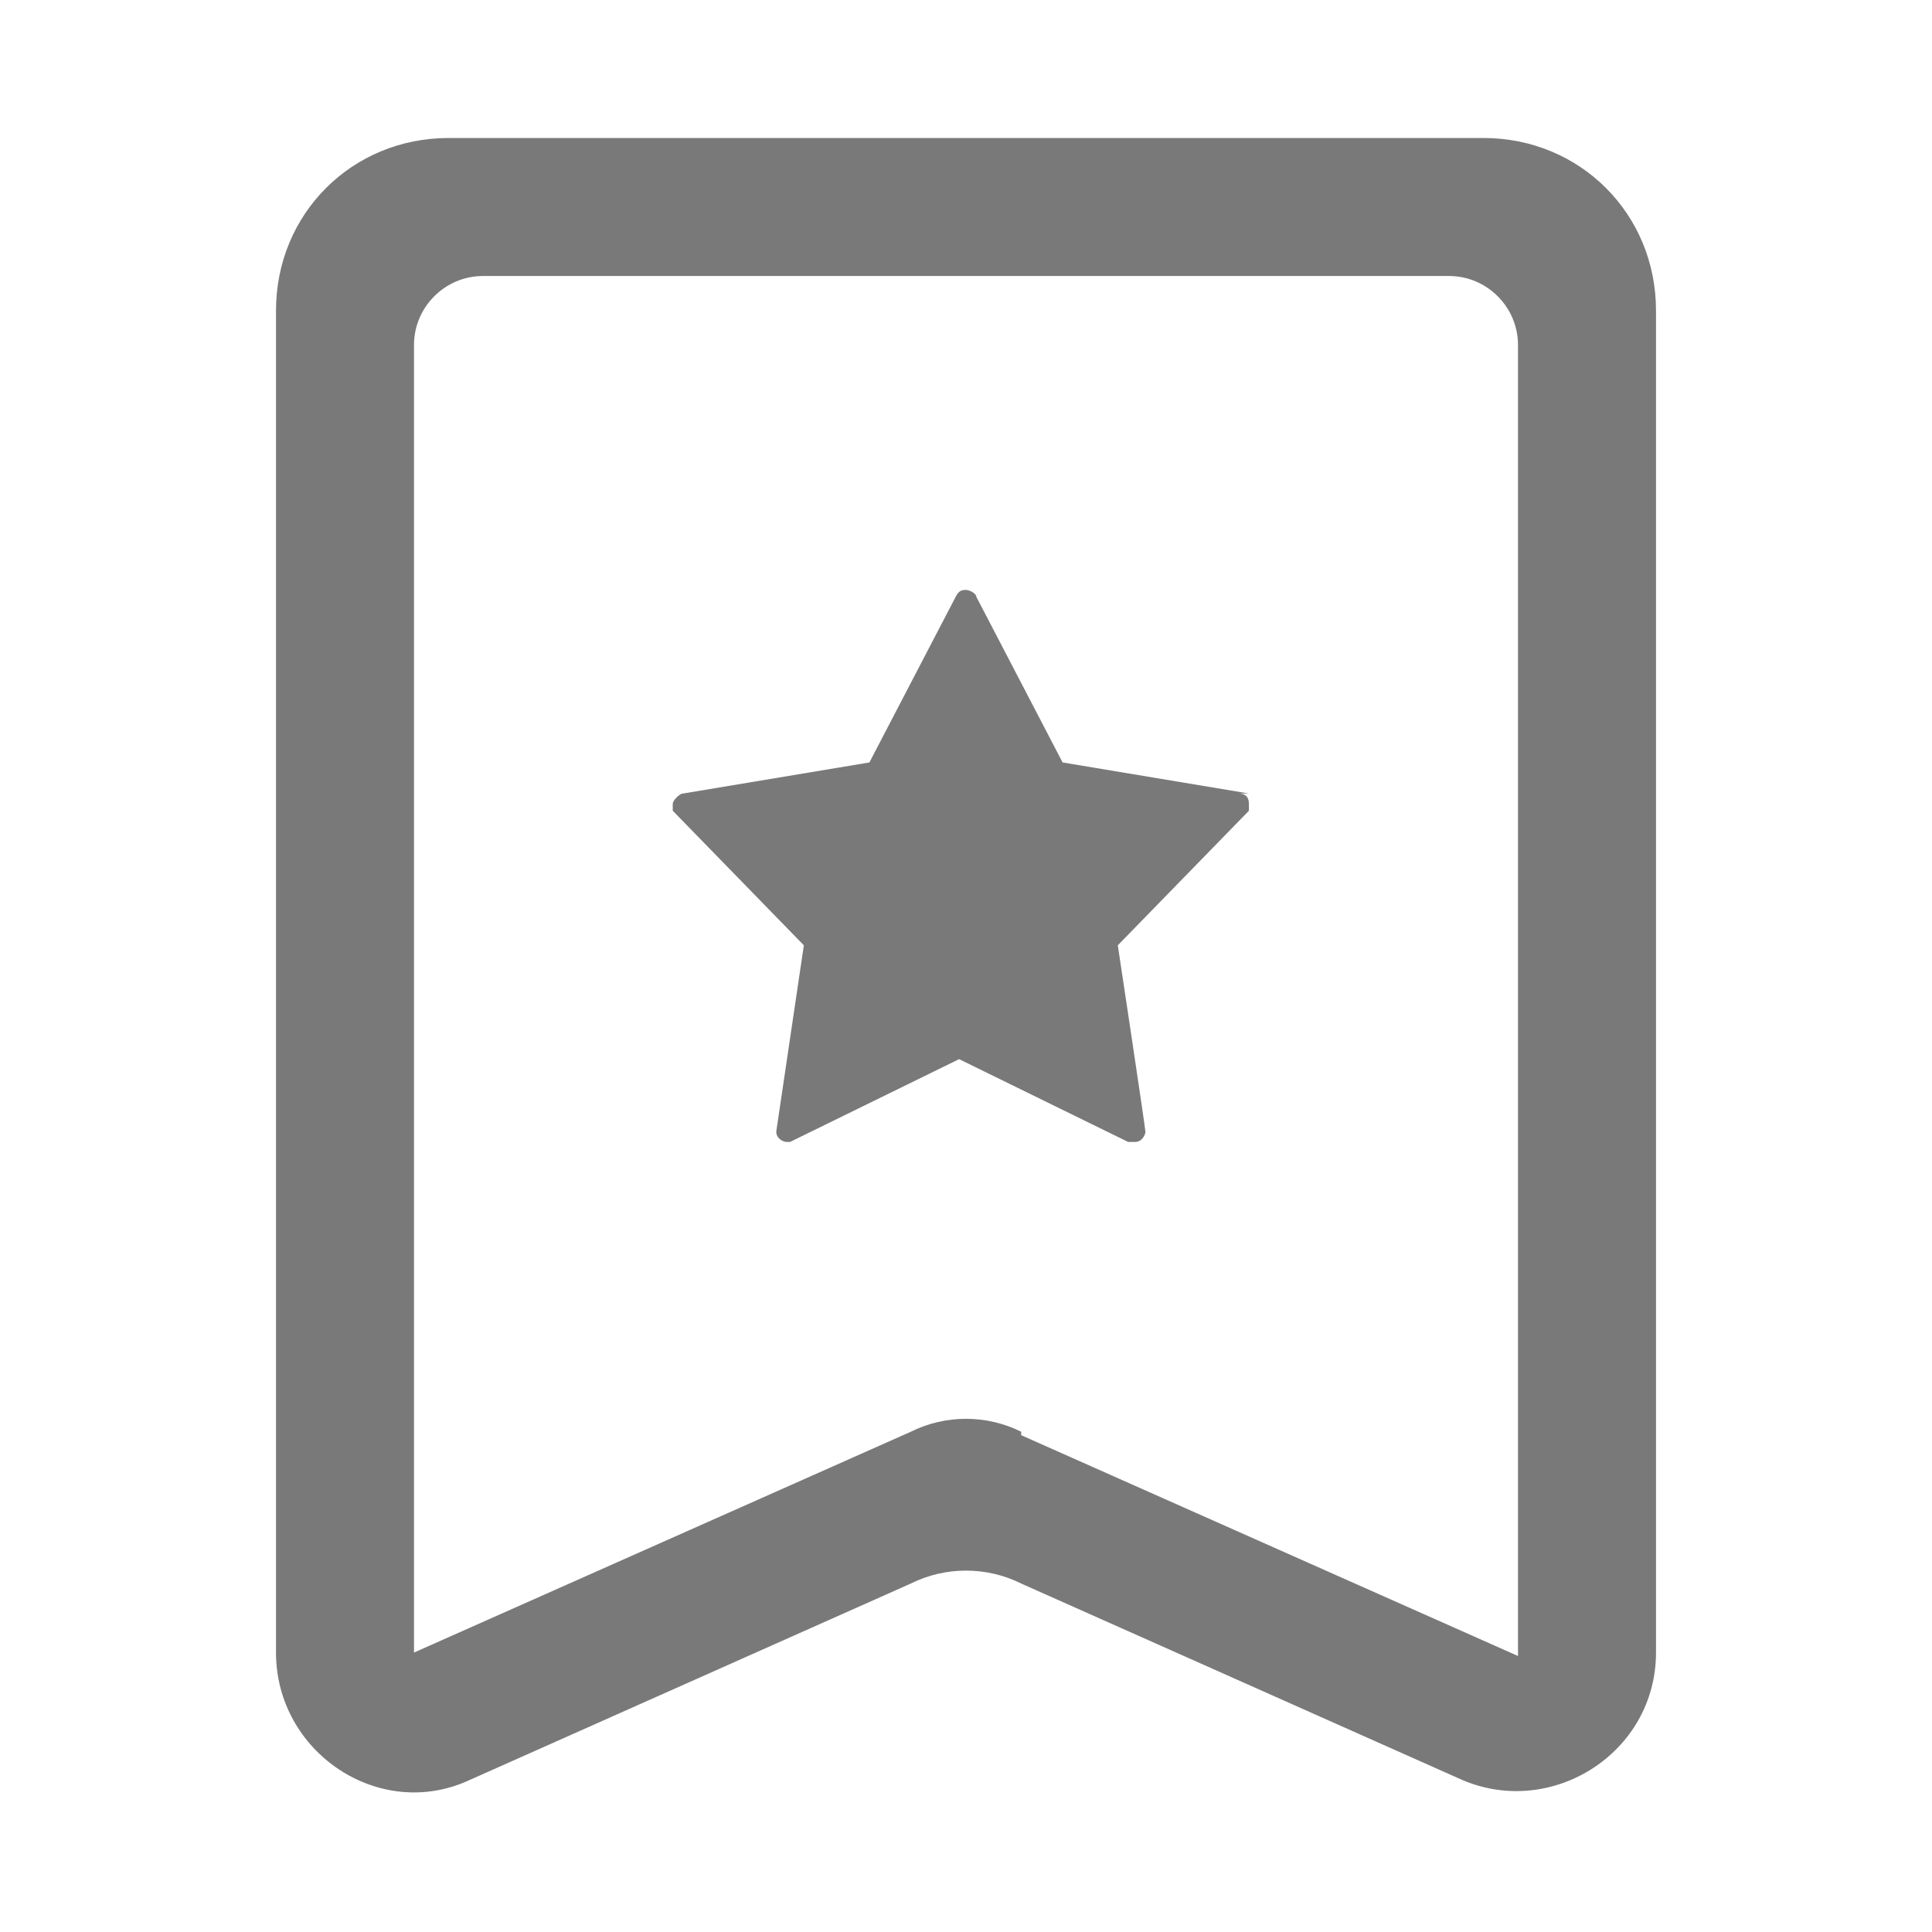
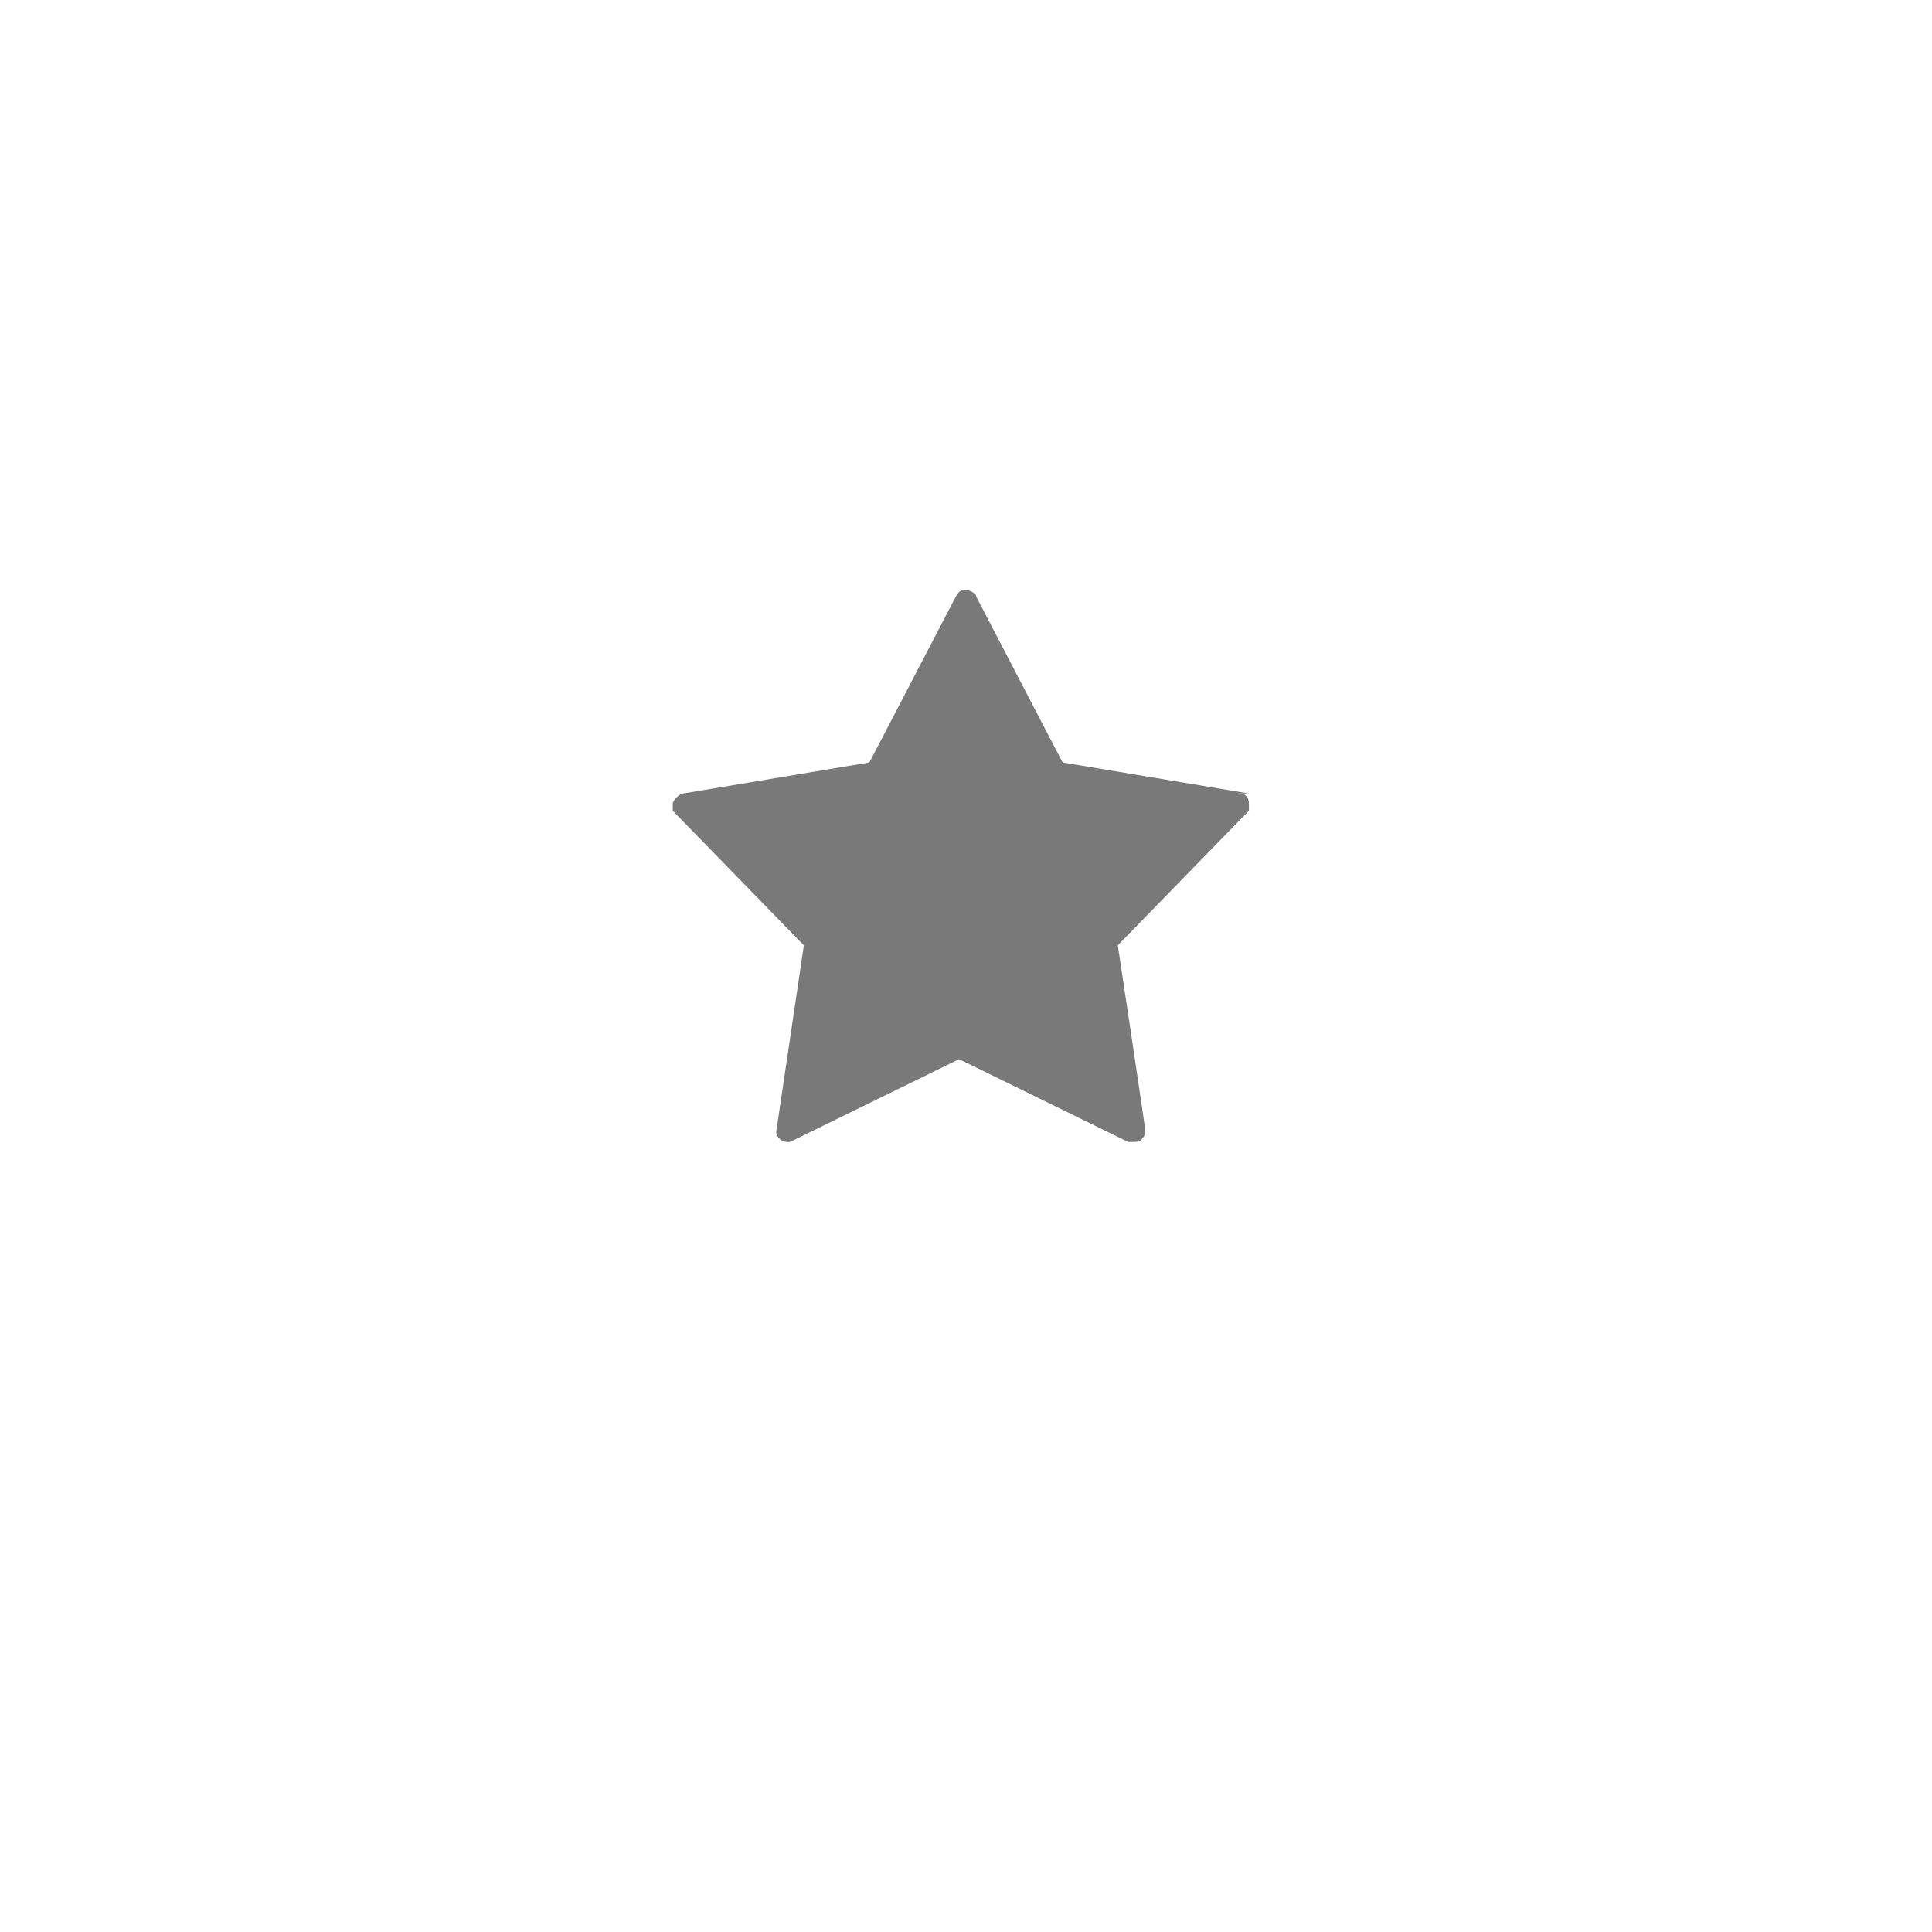
<svg xmlns="http://www.w3.org/2000/svg" width="56" height="56" viewBox="0 0 56 56">
  <style>@media(forced-colors:active){@media(prefers-color-scheme:dark){[fill]:not([fill="none"]){fill:#fff!important}}@media(prefers-color-scheme:light){[fill]:not([fill="none"]){fill:#000!important}}}</style>
  <path d="m36.2,23l-5.4-.9-2.5-4.8c0-.1-.2-.2-.3-.2s-.2,0-.3.2l-2.5,4.8s-5.4.9-5.4.9c-.1,0-.3.2-.3.3s0,.2,0,.2h0s3.8,3.9,3.8,3.9c0,0-.8,5.4-.8,5.4,0,.2.2.3.3.3s0,0,.1,0h0s4.9-2.4,4.9-2.4c0,0,4.9,2.4,4.9,2.4,0,0,0,0,.2,0,.2,0,.3-.2.3-.3s-.8-5.4-.8-5.4l3.8-3.9h0c0,0,0-.1,0-.2,0-.2-.1-.3-.3-.3Z" fill="#797979" />
-   <path d="m42.4,51.6l-12.8-5.7c-1-.5-2.2-.5-3.2,0l-12.8,5.7c-2.6,1.2-5.6-.8-5.6-3.7V9c0-2.8,2.2-5,5-5h30c2.8,0,5,2.2,5,5v38.9c0,2.9-3,4.8-5.6,3.7Zm-12.8-10l14.4,6.4V10c0-1.1-.9-2-2-2H14c-1.1,0-2,.9-2,2v37.9l14.4-6.4c1-.5,2.2-.5,3.2,0Z" fill="#797979" />
</svg>